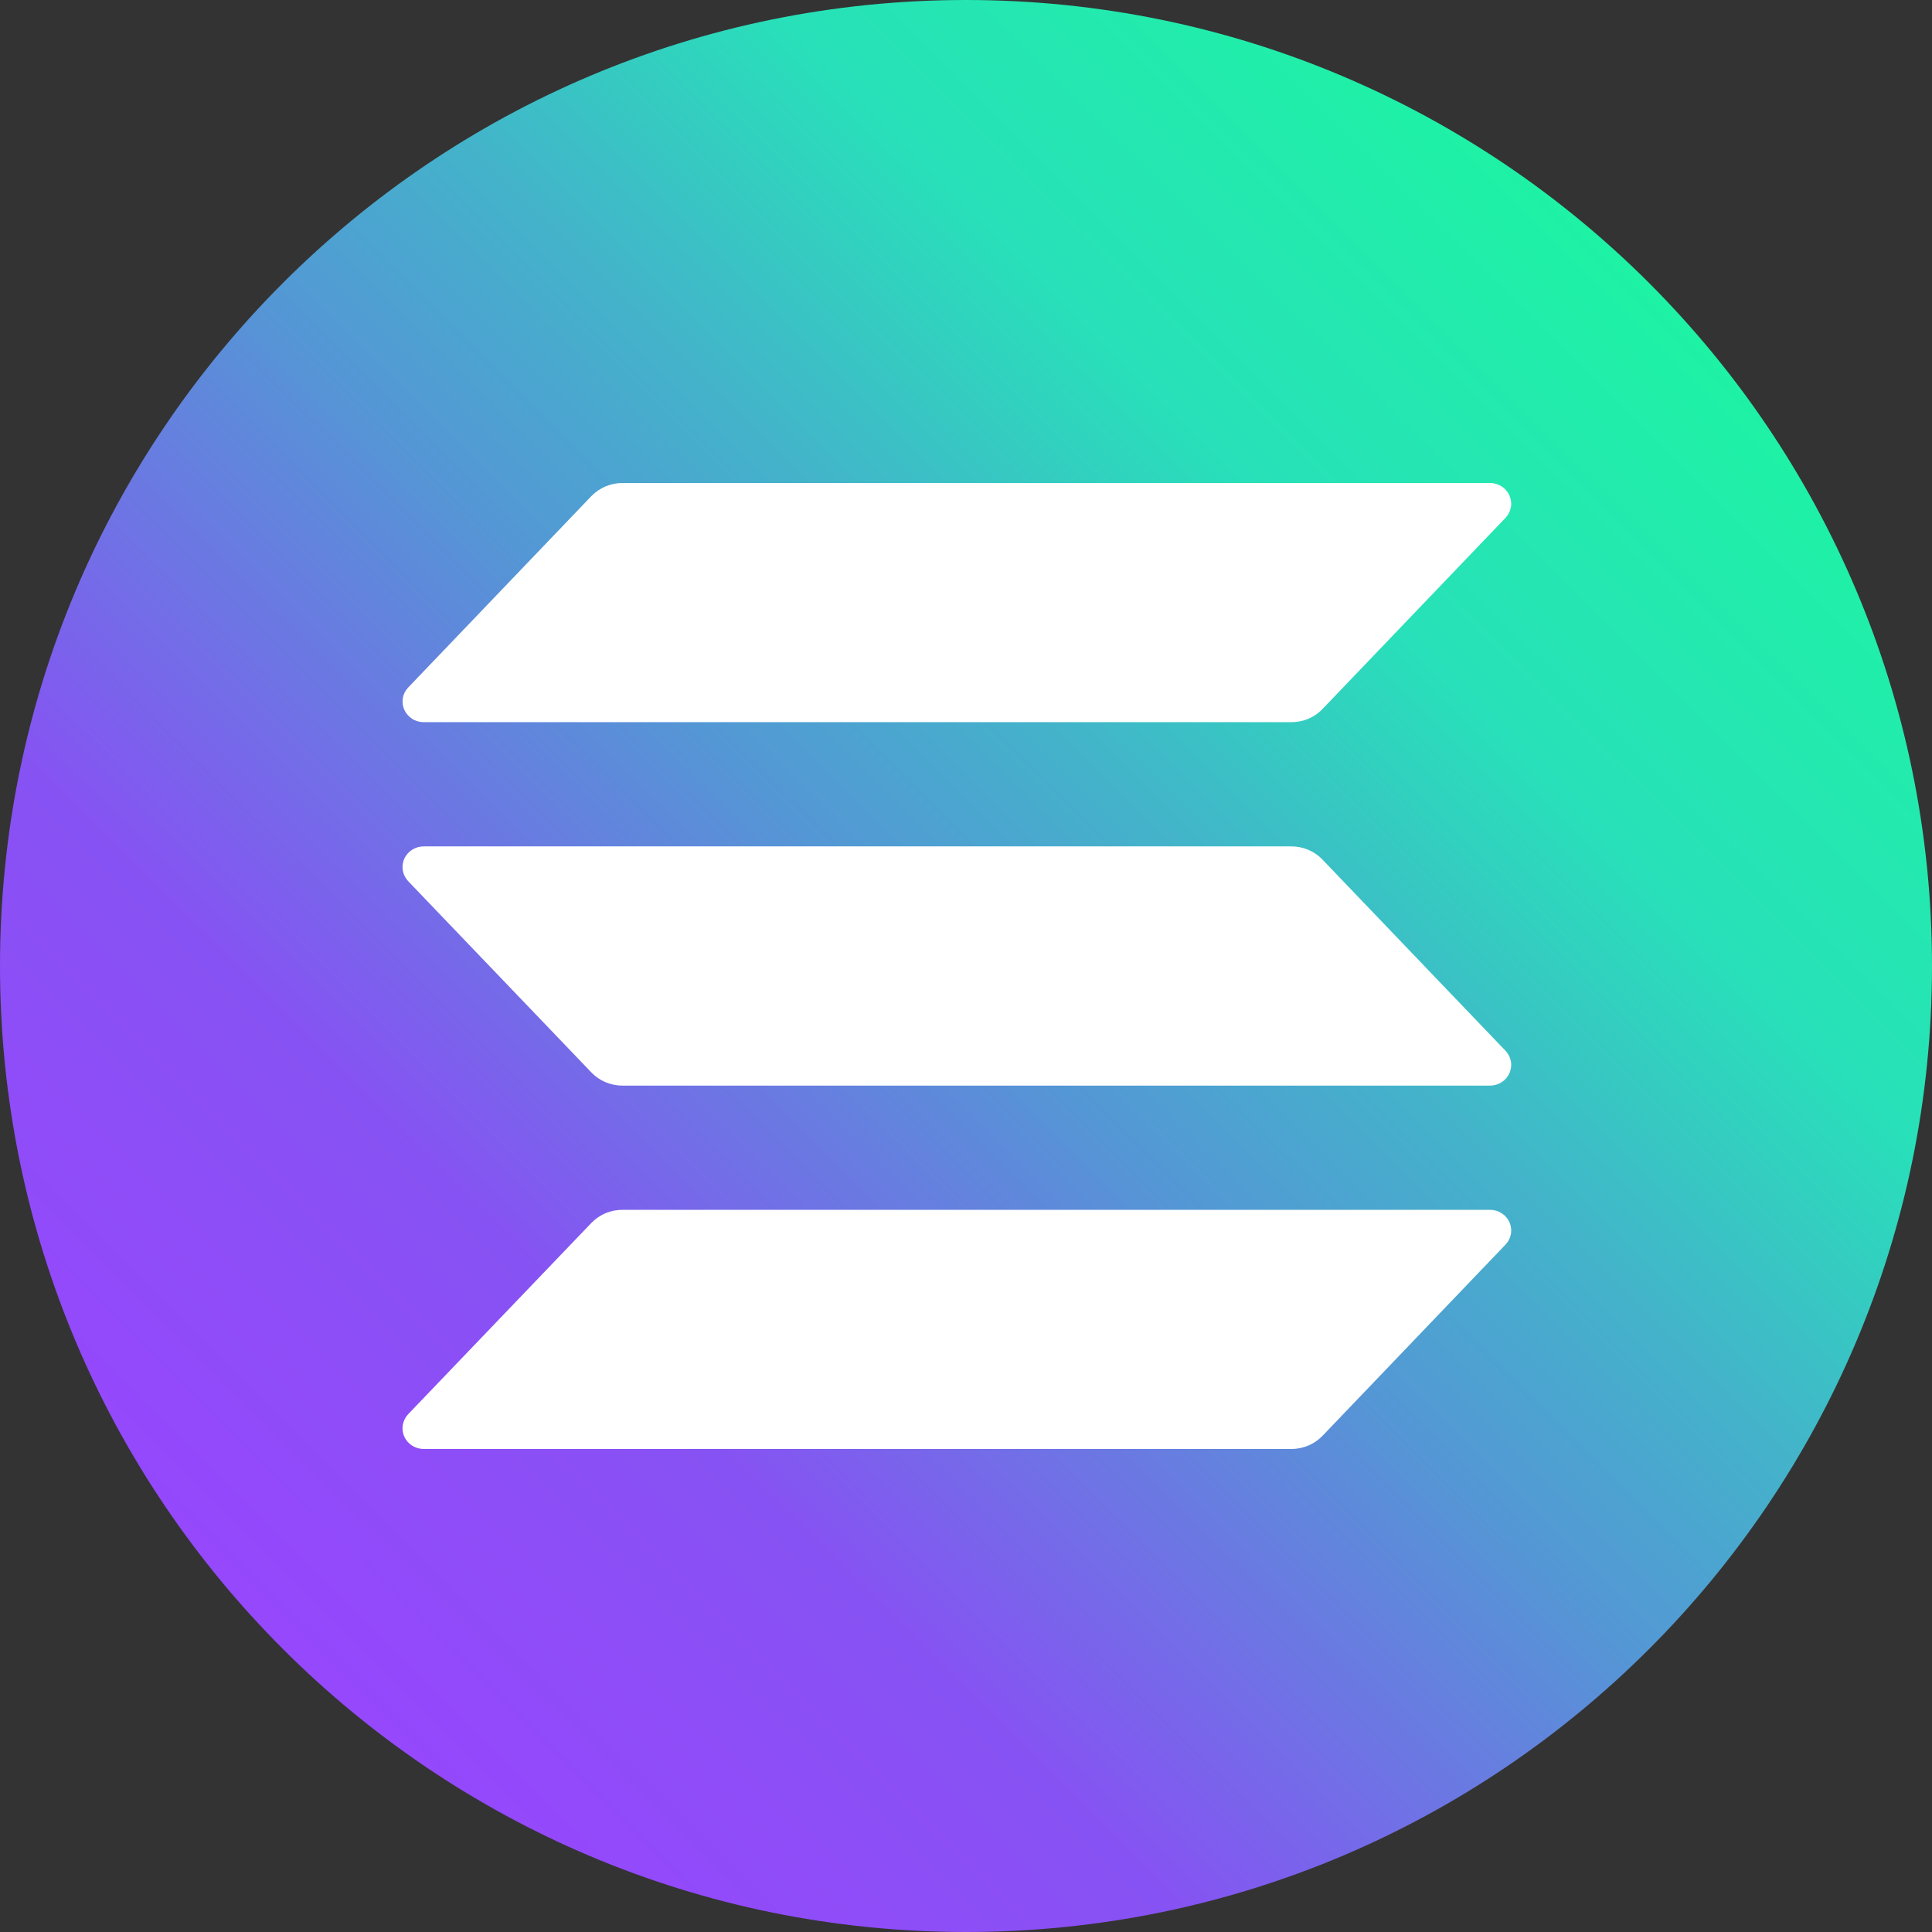
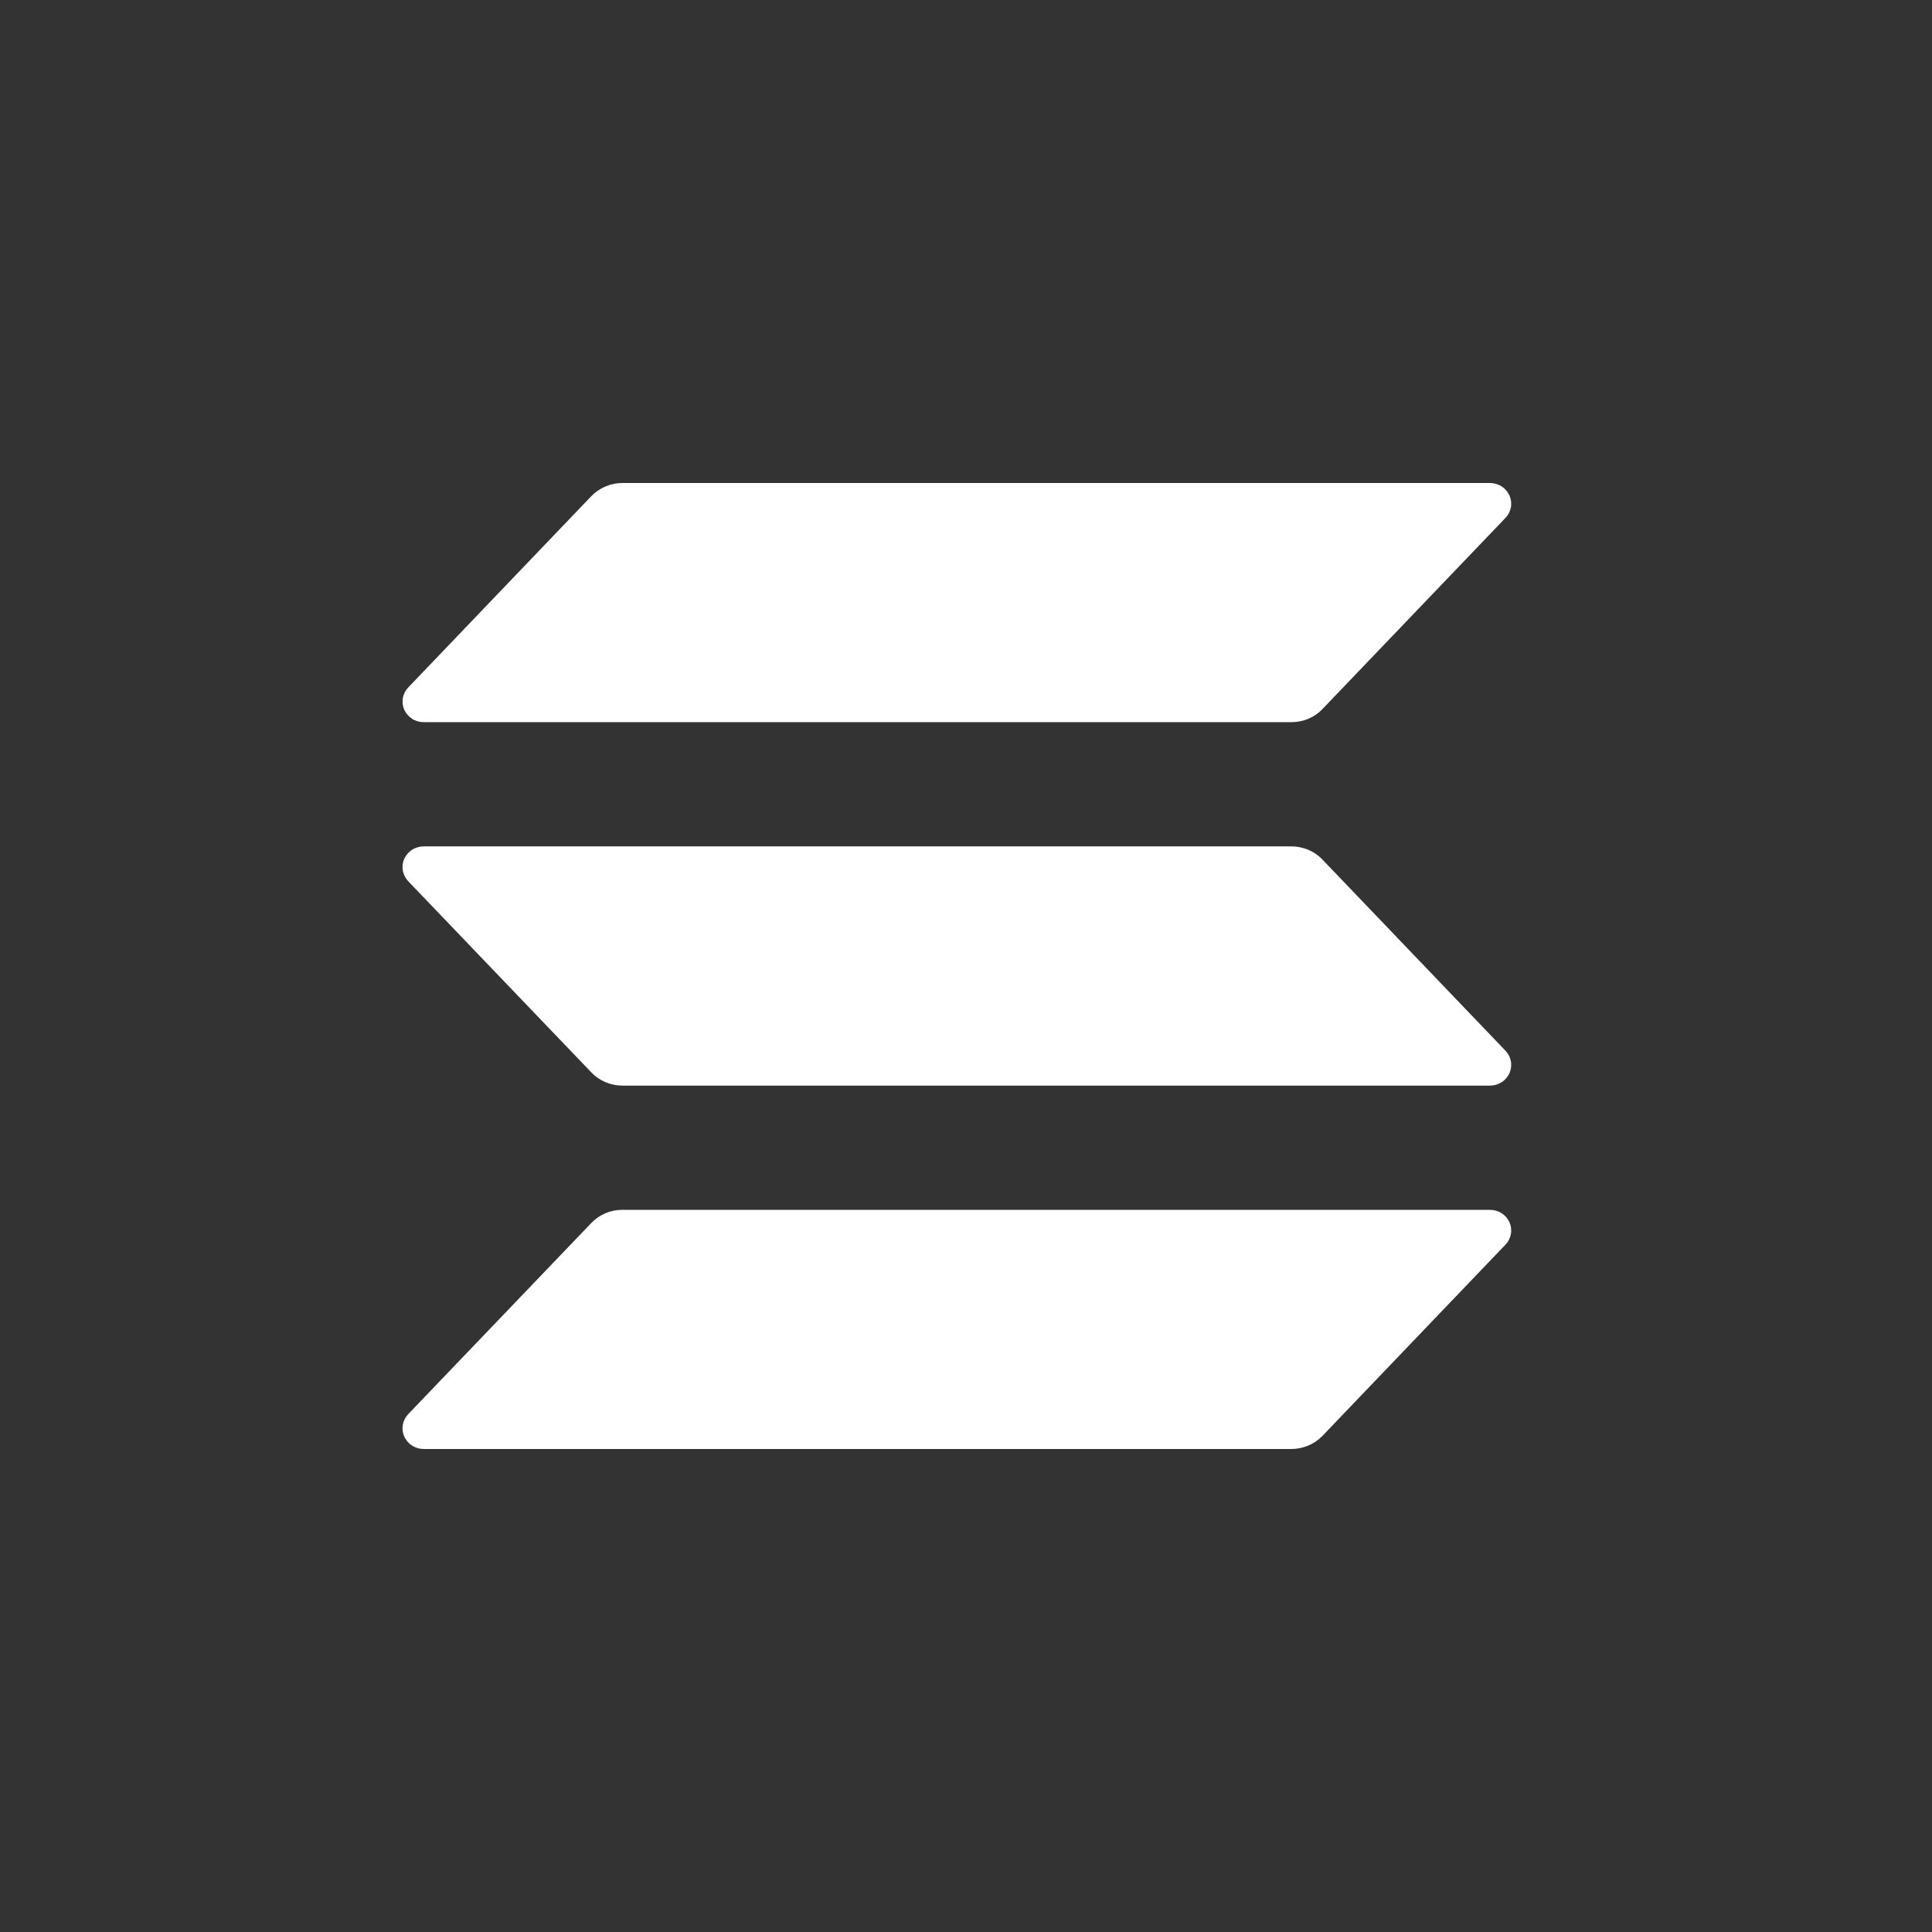
<svg xmlns="http://www.w3.org/2000/svg" width="24" height="24" viewBox="0 0 24 24" fill="none">
  <rect x="0" y="0" width="24" height="24" fill="#333333" stroke="none" />
-   <path d="M0 12C0 5.373 5.373 0 12 0C18.627 0 24 5.373 24 12C24 18.627 18.627 24 12 24C5.373 24 0 18.627 0 12Z" fill="url(#paint0_linear_172_1379)" />
  <path d="M18.702 15.461L16.428 17.837C16.379 17.888 16.319 17.929 16.253 17.957C16.186 17.985 16.114 18 16.042 18H5.264C5.213 18 5.162 17.985 5.119 17.958C5.076 17.93 5.042 17.891 5.022 17.845C5.001 17.799 4.995 17.749 5.004 17.699C5.013 17.65 5.036 17.604 5.071 17.567L7.346 15.192C7.396 15.14 7.455 15.1 7.521 15.071C7.588 15.043 7.659 15.029 7.731 15.029H18.509C18.56 15.029 18.61 15.043 18.654 15.071C18.697 15.098 18.73 15.137 18.751 15.183C18.771 15.229 18.778 15.28 18.769 15.329C18.76 15.379 18.737 15.425 18.702 15.461ZM16.428 10.678C16.379 10.626 16.319 10.585 16.253 10.557C16.186 10.529 16.114 10.514 16.042 10.514H5.264C5.213 10.514 5.162 10.529 5.119 10.556C5.076 10.584 5.042 10.623 5.022 10.669C5.001 10.715 4.995 10.766 5.004 10.815C5.013 10.864 5.036 10.91 5.071 10.947L7.346 13.322C7.396 13.374 7.455 13.415 7.521 13.443C7.588 13.471 7.659 13.486 7.731 13.486H18.509C18.56 13.486 18.61 13.471 18.654 13.444C18.697 13.416 18.73 13.377 18.751 13.331C18.771 13.285 18.778 13.234 18.769 13.185C18.76 13.136 18.737 13.09 18.702 13.053L16.428 10.678ZM5.264 8.971H16.042C16.114 8.971 16.186 8.957 16.253 8.929C16.319 8.901 16.379 8.86 16.428 8.808L18.702 6.433C18.737 6.396 18.76 6.35 18.769 6.301C18.778 6.251 18.771 6.201 18.751 6.155C18.73 6.109 18.697 6.07 18.654 6.042C18.61 6.015 18.56 6 18.509 6H7.731C7.659 6 7.588 6.015 7.521 6.043C7.455 6.071 7.396 6.112 7.346 6.163L5.072 8.539C5.037 8.575 5.013 8.621 5.004 8.671C4.996 8.72 5.002 8.771 5.022 8.817C5.043 8.862 5.077 8.902 5.119 8.929C5.162 8.957 5.213 8.971 5.264 8.971Z" fill="white" />
  <defs>
    <linearGradient id="paint0_linear_172_1379" x1="2.026" y1="24.572" x2="24.205" y2="2.211" gradientUnits="userSpaceOnUse">
      <stop offset="0.08" stop-color="#9945FF" />
      <stop offset="0.3" stop-color="#8752F3" />
      <stop offset="0.5" stop-color="#5497D5" />
      <stop offset="0.6" stop-color="#43B4CA" />
      <stop offset="0.72" stop-color="#28E0B9" />
      <stop offset="0.97" stop-color="#19FB9B" />
    </linearGradient>
  </defs>
</svg>